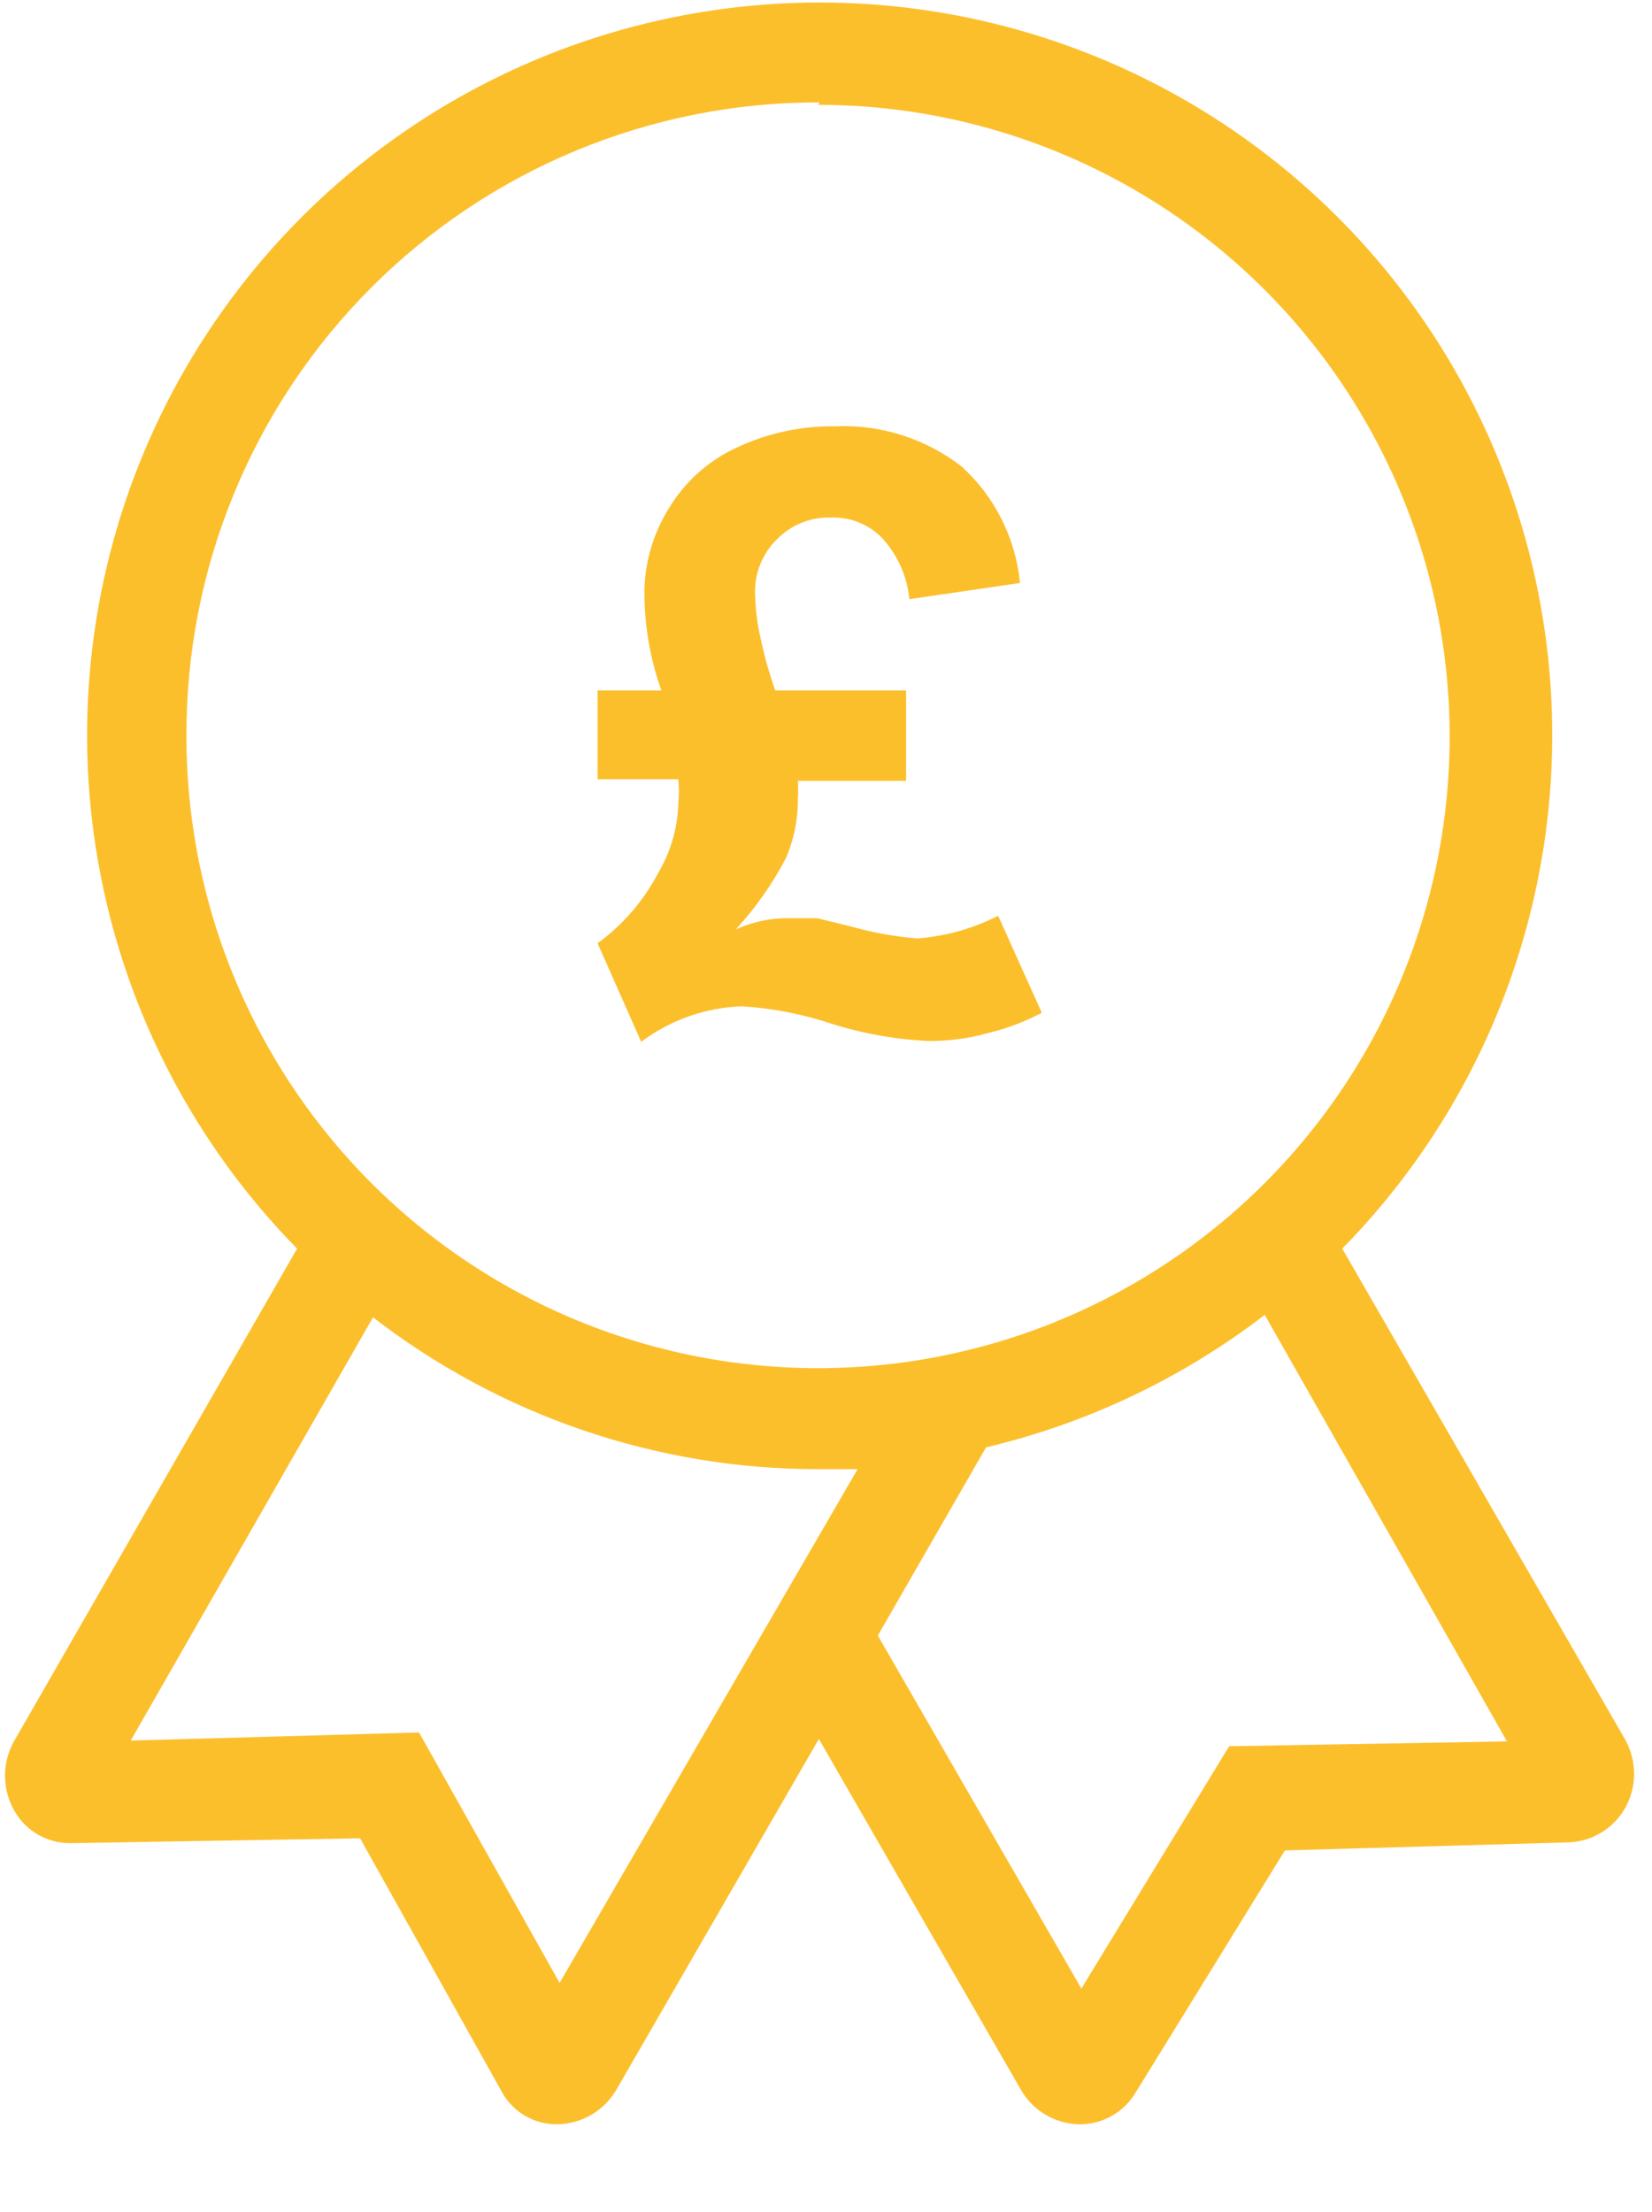
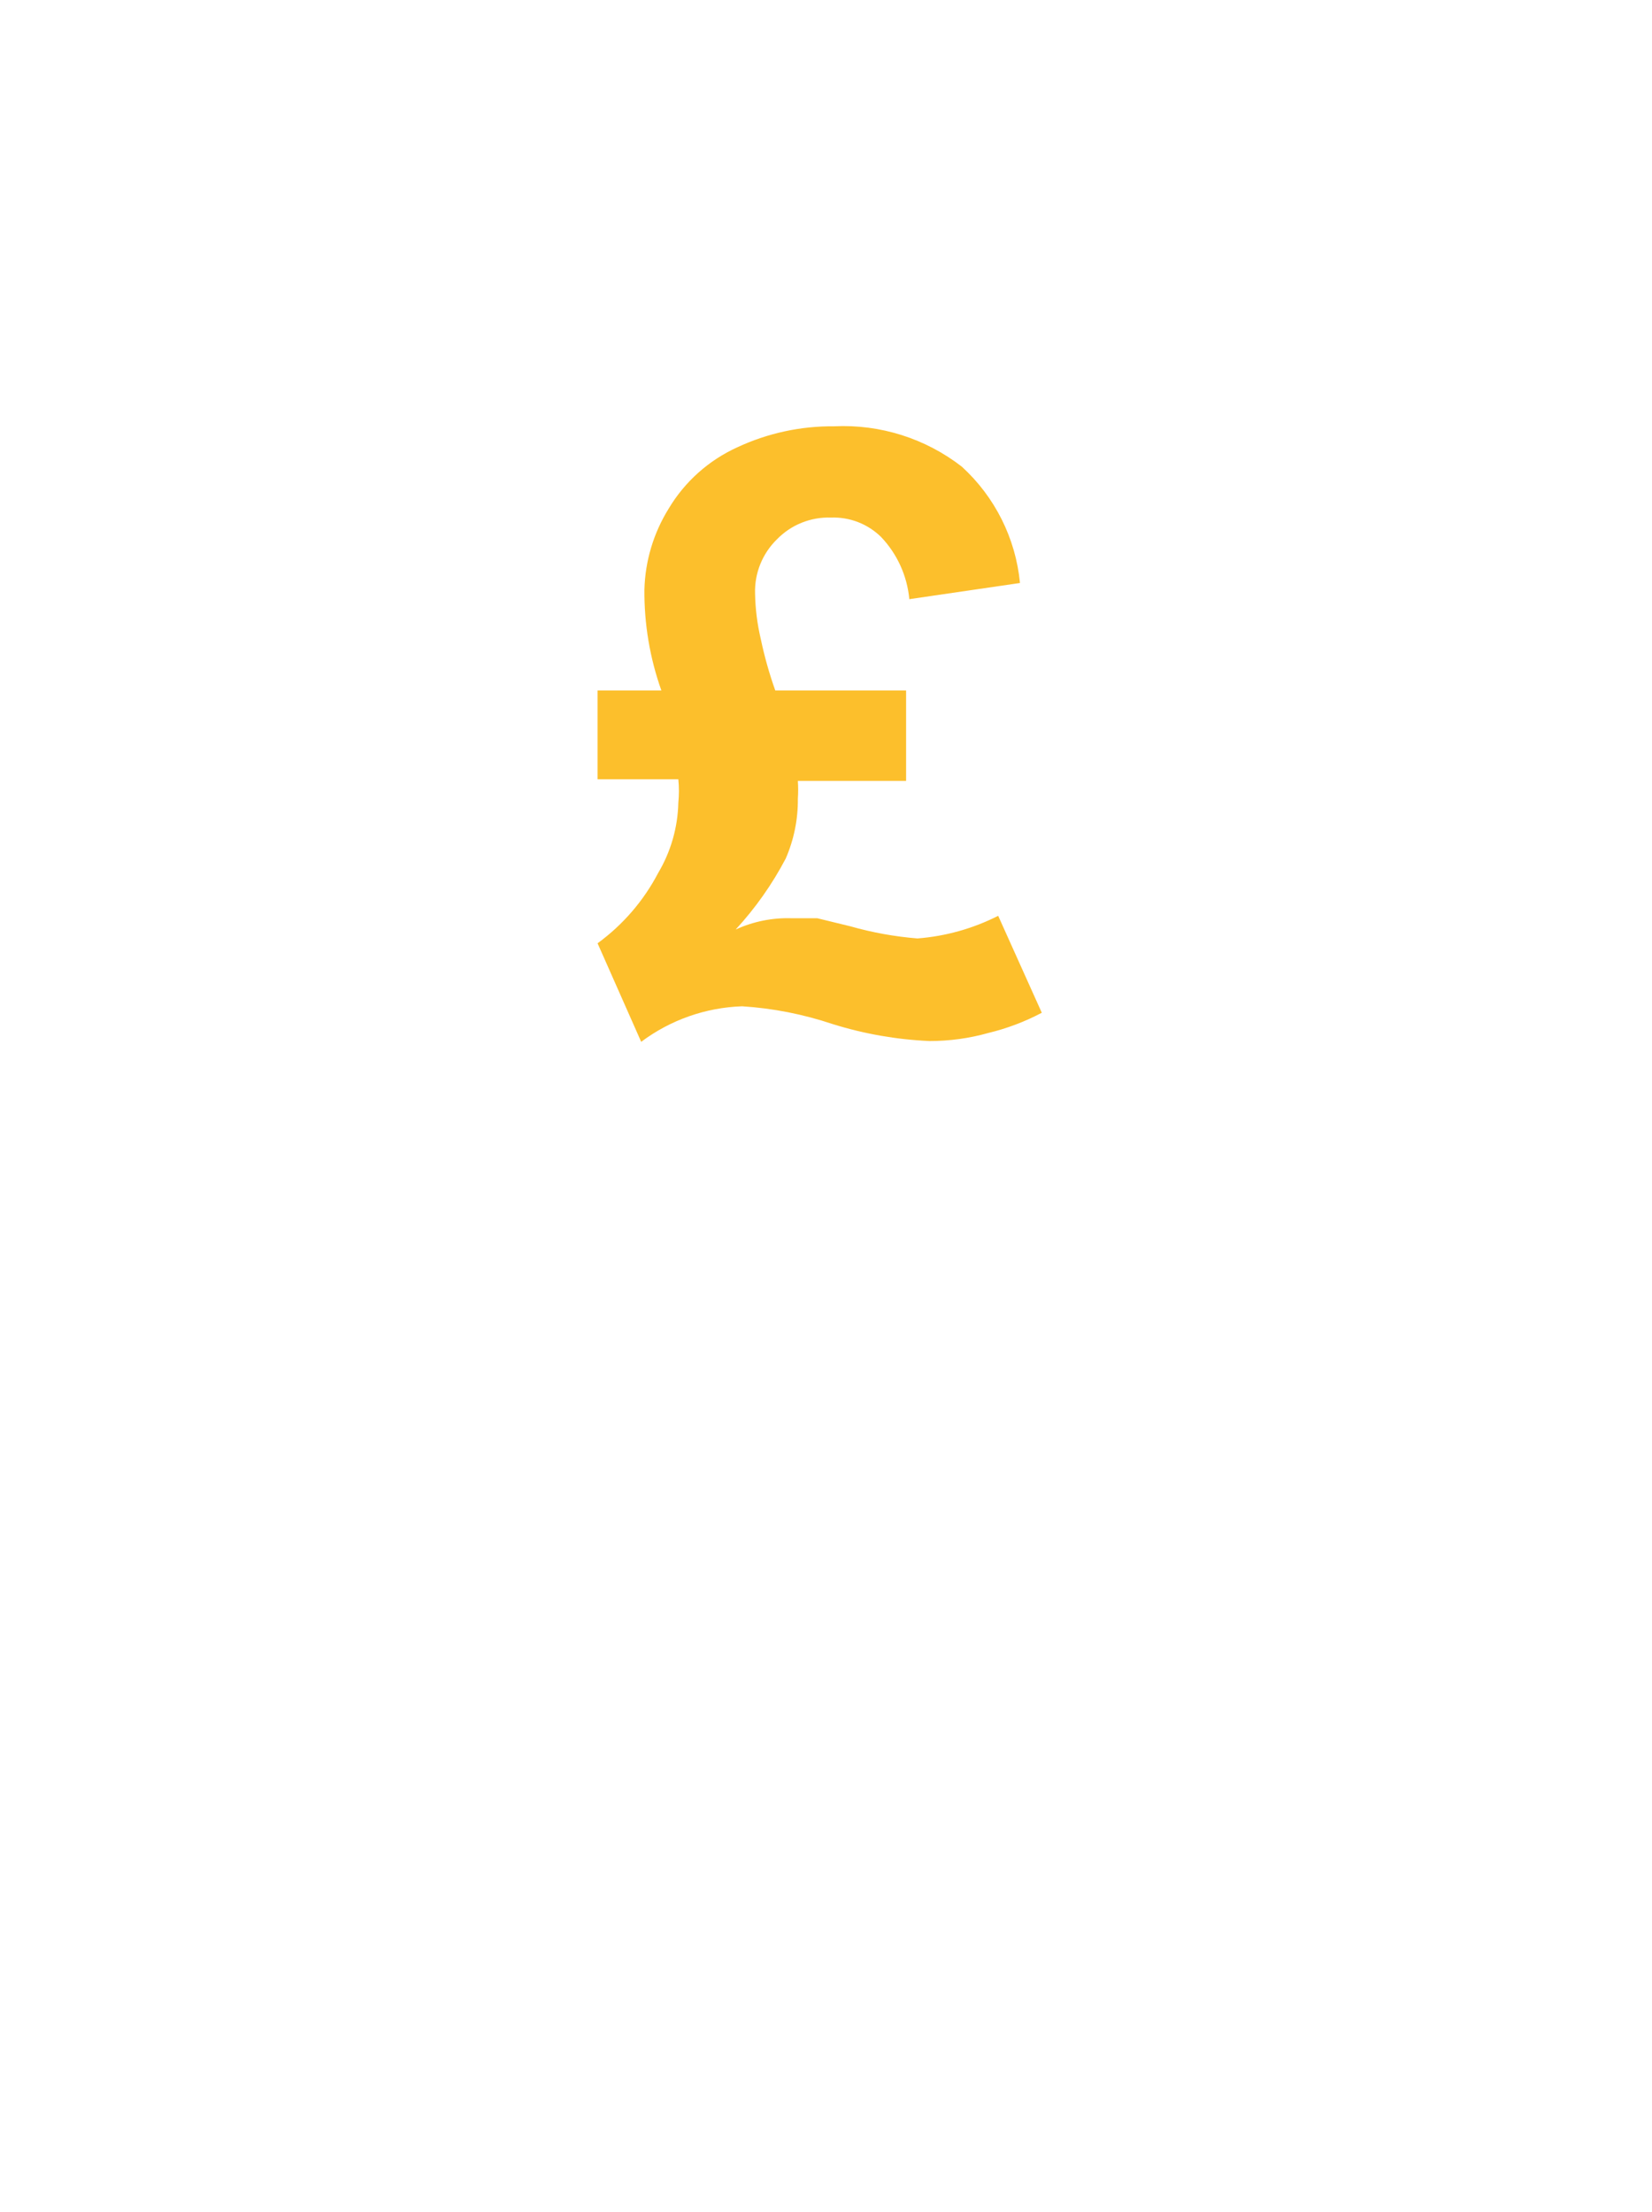
<svg xmlns="http://www.w3.org/2000/svg" width="62" height="83" viewBox="0 0 62 83" fill="none">
-   <path d="M61.014 65.315L50.375 46.855C54.171 42.991 56.741 38.092 57.763 32.772C58.784 27.452 58.211 21.949 56.116 16.953C54.021 11.958 50.497 7.693 45.986 4.693C41.476 1.694 36.179 0.094 30.762 0.094C25.345 0.094 20.049 1.694 15.539 4.693C11.028 7.693 7.504 11.958 5.409 16.953C3.313 21.949 2.741 27.452 3.762 32.772C4.784 38.092 7.354 42.991 11.15 46.855L0.541 65.315C0.309 65.716 0.188 66.171 0.188 66.634C0.188 67.097 0.309 67.552 0.541 67.953C0.751 68.322 1.055 68.629 1.422 68.842C1.79 69.055 2.208 69.167 2.632 69.165L13.515 68.983L18.819 78.471C19.02 78.85 19.321 79.167 19.69 79.386C20.059 79.606 20.482 79.719 20.911 79.714C21.369 79.708 21.817 79.582 22.211 79.348C22.605 79.114 22.93 78.78 23.154 78.38L30.732 65.255L38.31 78.41C38.53 78.798 38.847 79.121 39.23 79.35C39.612 79.578 40.047 79.704 40.493 79.714C40.919 79.721 41.34 79.615 41.712 79.407C42.085 79.2 42.396 78.898 42.615 78.532L48.222 69.438L58.862 69.135C59.295 69.121 59.717 68.996 60.088 68.773C60.459 68.55 60.768 68.237 60.984 67.862C61.203 67.474 61.322 67.038 61.327 66.592C61.332 66.147 61.225 65.708 61.014 65.315ZM30.702 3.933C35.39 3.933 39.973 5.323 43.871 7.927C47.769 10.532 50.808 14.234 52.602 18.566C54.396 22.897 54.865 27.663 53.951 32.261C53.036 36.86 50.778 41.083 47.463 44.398C44.148 47.714 39.924 49.971 35.326 50.886C30.728 51.8 25.962 51.331 21.631 49.537C17.299 47.743 13.597 44.705 10.992 40.806C8.388 36.908 6.997 32.325 6.997 27.637C6.985 24.511 7.592 21.414 8.781 18.524C9.971 15.633 11.721 13.007 13.929 10.795C16.138 8.583 18.762 6.831 21.651 5.637C24.54 4.444 27.637 3.834 30.762 3.842L30.702 3.933ZM21.002 74.409L15.727 65.012L4.906 65.315L14 49.432C18.782 53.129 24.657 55.134 30.702 55.13H32.187L21.002 74.409ZM46.131 65.528L40.584 74.621L32.945 61.375L37.007 54.312C40.805 53.413 44.37 51.719 47.465 49.341L56.558 65.346L46.131 65.528Z" fill="#FCBF2C" />
  <path d="M22.427 35.397L24.064 39.095C25.16 38.273 26.483 37.808 27.853 37.761C29.009 37.835 30.15 38.06 31.248 38.428C32.428 38.797 33.65 39.011 34.885 39.065C35.633 39.066 36.378 38.964 37.098 38.761C37.794 38.593 38.466 38.338 39.099 38.004L37.462 34.366C36.517 34.845 35.487 35.134 34.431 35.215C33.579 35.146 32.736 34.994 31.915 34.76L30.672 34.457H29.702C28.981 34.435 28.265 34.58 27.61 34.881C28.35 34.078 28.982 33.181 29.49 32.214C29.797 31.506 29.952 30.742 29.944 29.971C29.959 29.749 29.959 29.526 29.944 29.304H34.006V25.909H29.096C28.87 25.275 28.688 24.627 28.55 23.969C28.419 23.412 28.348 22.843 28.338 22.271C28.326 21.895 28.393 21.52 28.534 21.17C28.675 20.821 28.887 20.504 29.156 20.241C29.419 19.97 29.735 19.757 30.085 19.616C30.435 19.475 30.81 19.409 31.187 19.422C31.533 19.409 31.879 19.467 32.202 19.592C32.525 19.717 32.819 19.907 33.066 20.149C33.672 20.786 34.046 21.608 34.127 22.484L38.28 21.877C38.119 20.202 37.341 18.647 36.098 17.512C34.733 16.452 33.034 15.915 31.308 15.997C30.052 15.985 28.809 16.254 27.671 16.785C26.597 17.273 25.698 18.076 25.094 19.089C24.528 20.001 24.214 21.047 24.185 22.12C24.173 23.41 24.389 24.693 24.821 25.909H22.427V29.243H25.458C25.487 29.536 25.487 29.83 25.458 30.122C25.437 31.052 25.176 31.96 24.7 32.76C24.155 33.802 23.378 34.704 22.427 35.397Z" fill="#FCBF2C" />
</svg>